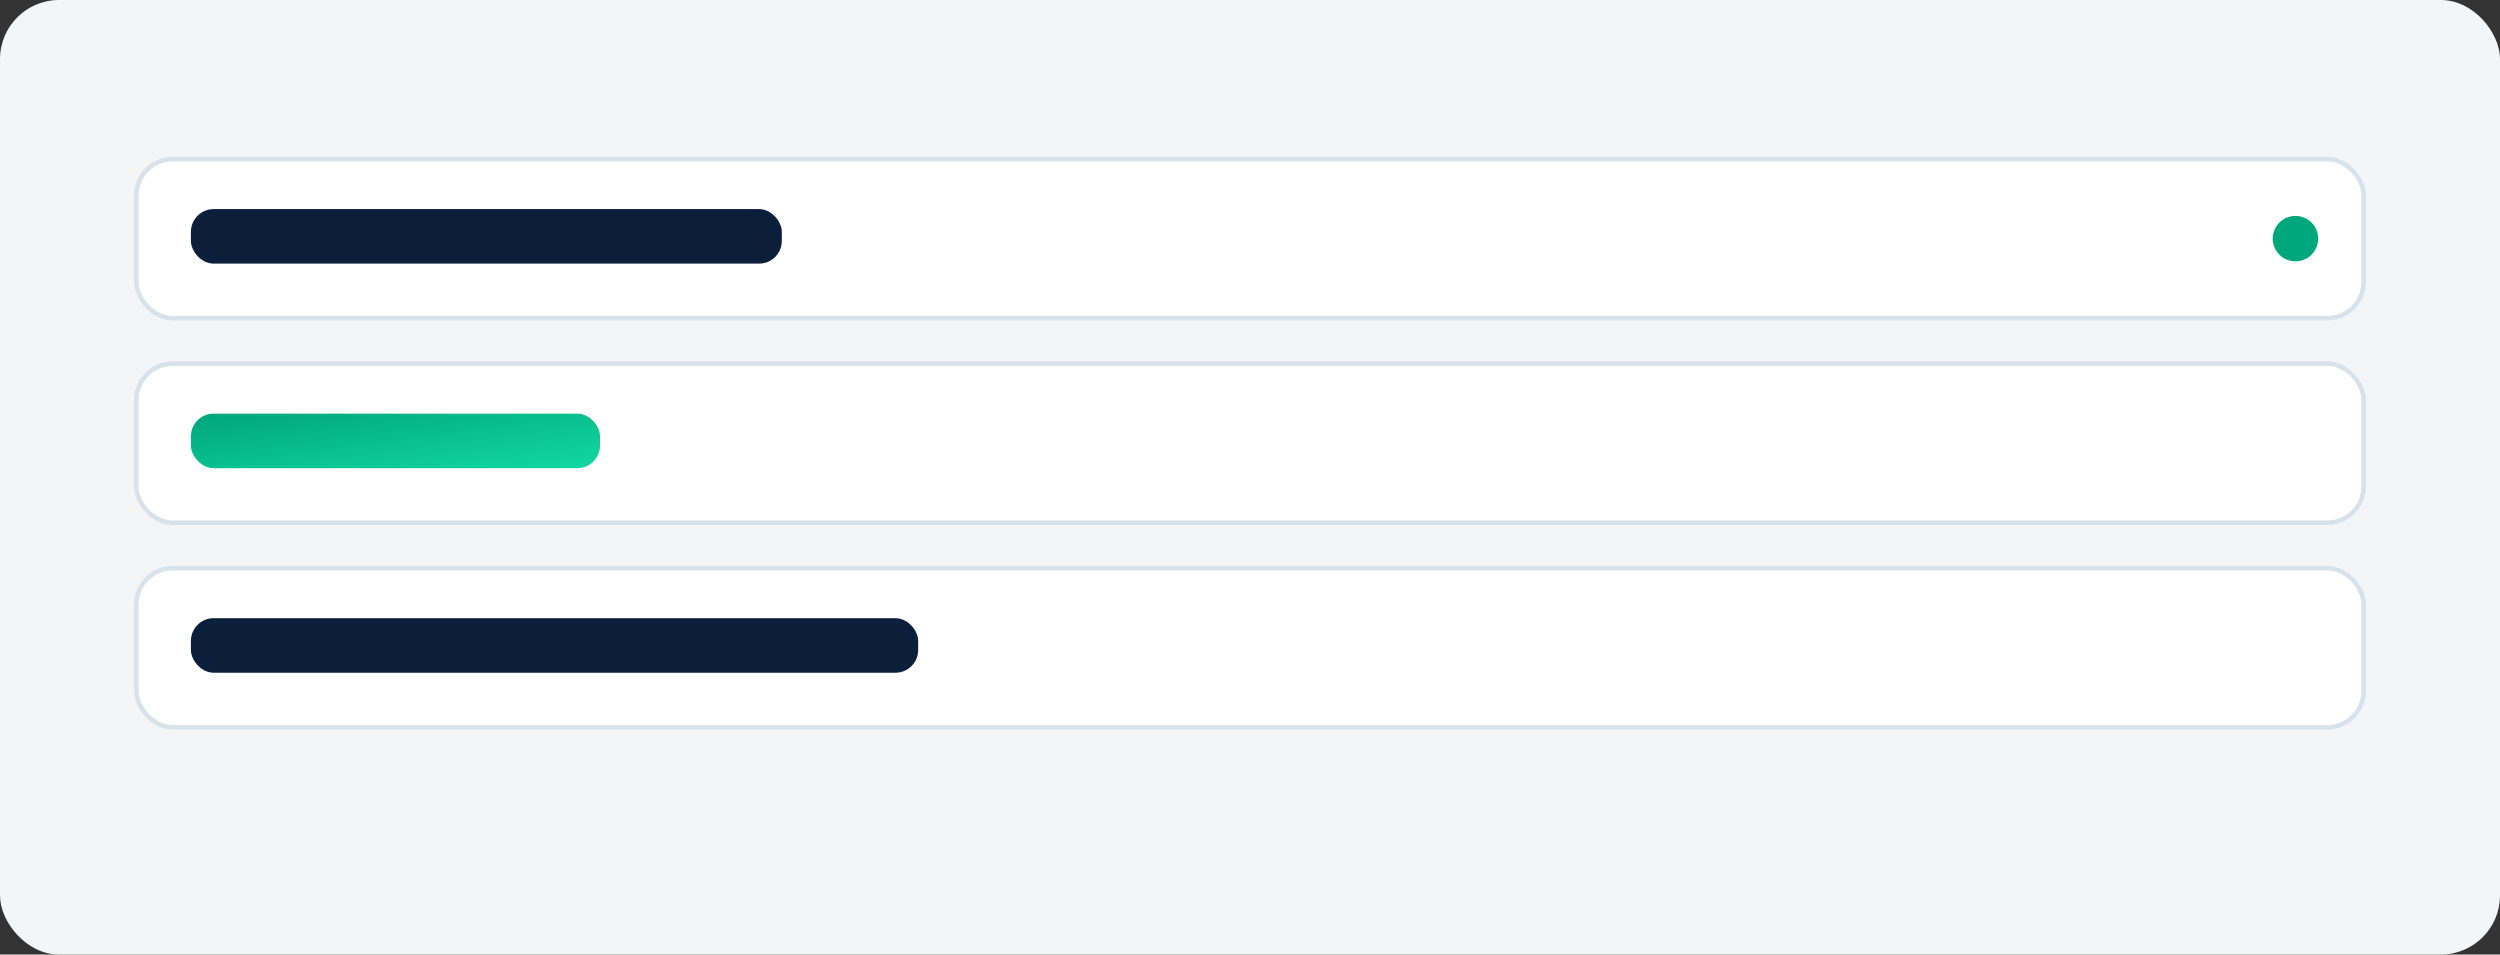
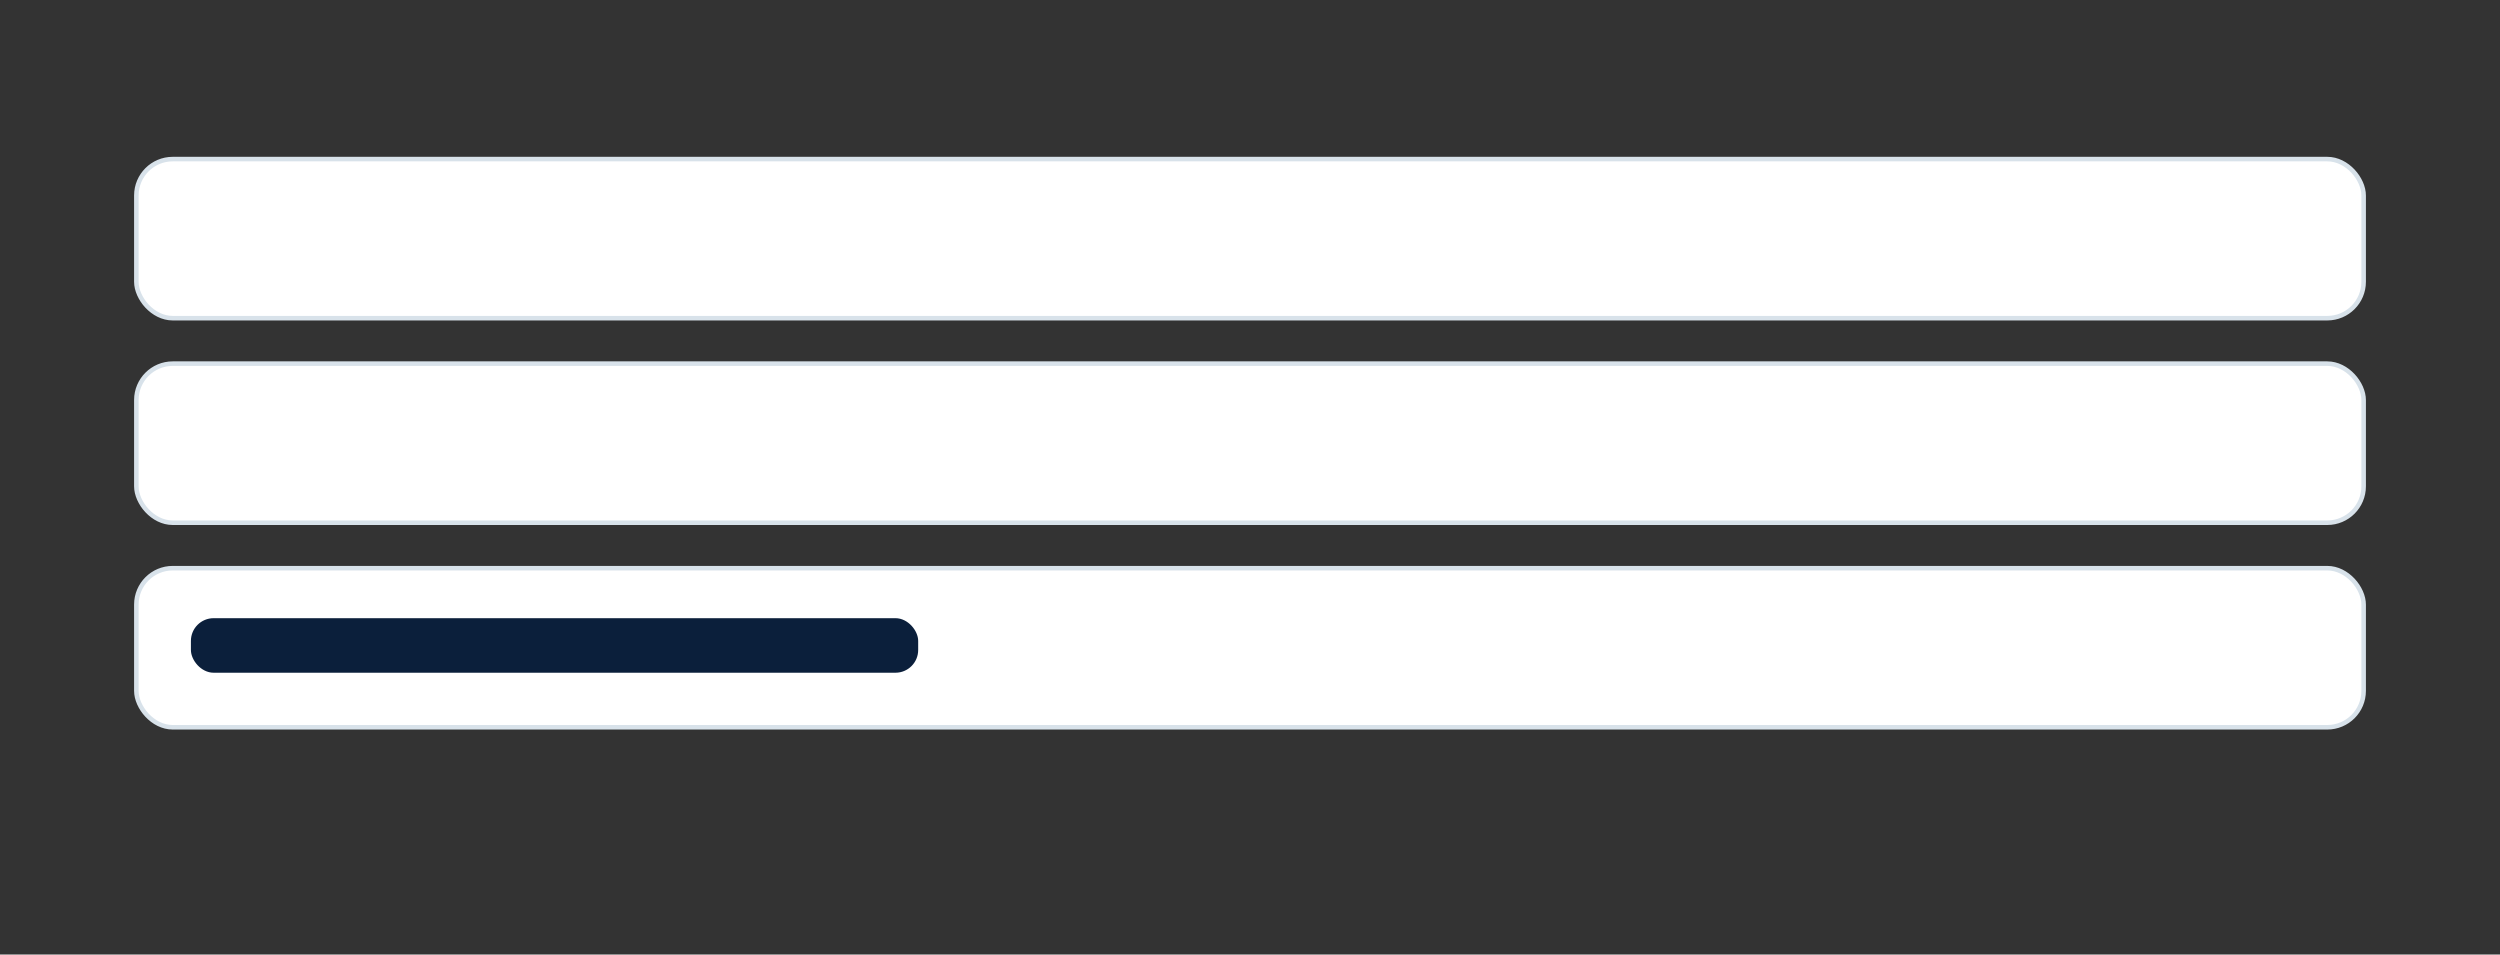
<svg xmlns="http://www.w3.org/2000/svg" viewBox="0 0 1100 420">
  <rect x="0" y="0" width="1100" height="420" fill="#333333" stroke="none" />
  <defs>
    <linearGradient id="a" x1="0" y1="0" x2="1" y2="1">
      <stop offset="0" stop-color="#00a67c" />
      <stop offset="1" stop-color="#12d8a1" />
    </linearGradient>
  </defs>
-   <rect width="1100" height="420" rx="26" fill="#f3f5f7" />
  <g>
    <rect x="60" y="70" width="980" height="70" rx="16" fill="white" stroke="#d8e2ea" stroke-width="2" />
-     <rect x="84" y="92" width="260" height="24" rx="10" fill="#0b1f3b" />
-     <circle cx="1010" cy="105" r="10" fill="#00a67c" />
  </g>
  <g>
    <rect x="60" y="160" width="980" height="70" rx="16" fill="white" stroke="#d8e2ea" stroke-width="2" />
-     <rect x="84" y="182" width="180" height="24" rx="10" fill="url(#a)" />
  </g>
  <g>
    <rect x="60" y="250" width="980" height="70" rx="16" fill="white" stroke="#d8e2ea" stroke-width="2" />
    <rect x="84" y="272" width="320" height="24" rx="10" fill="#0b1f3b" />
  </g>
</svg>